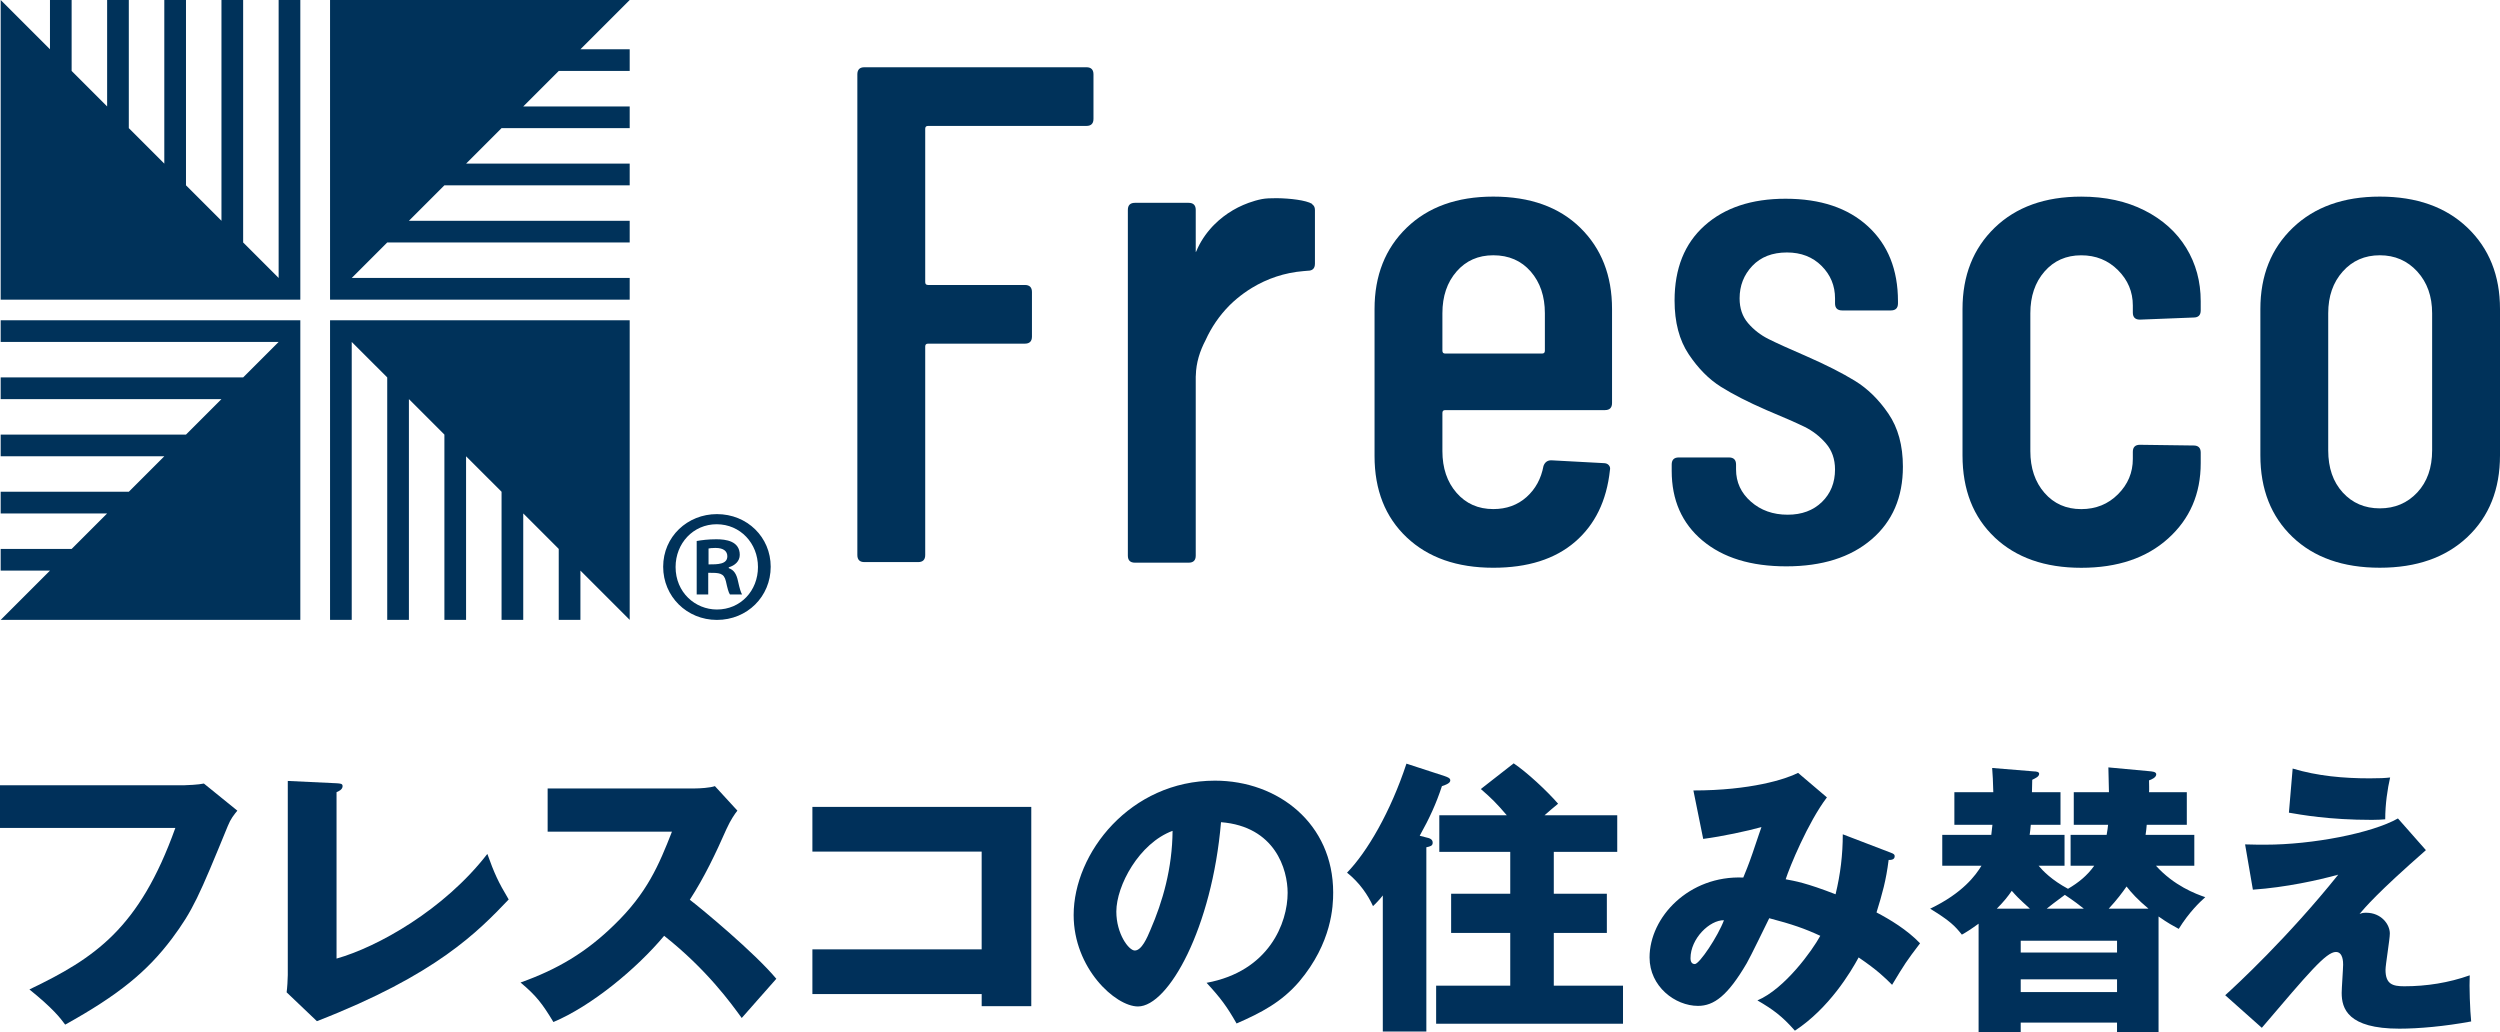
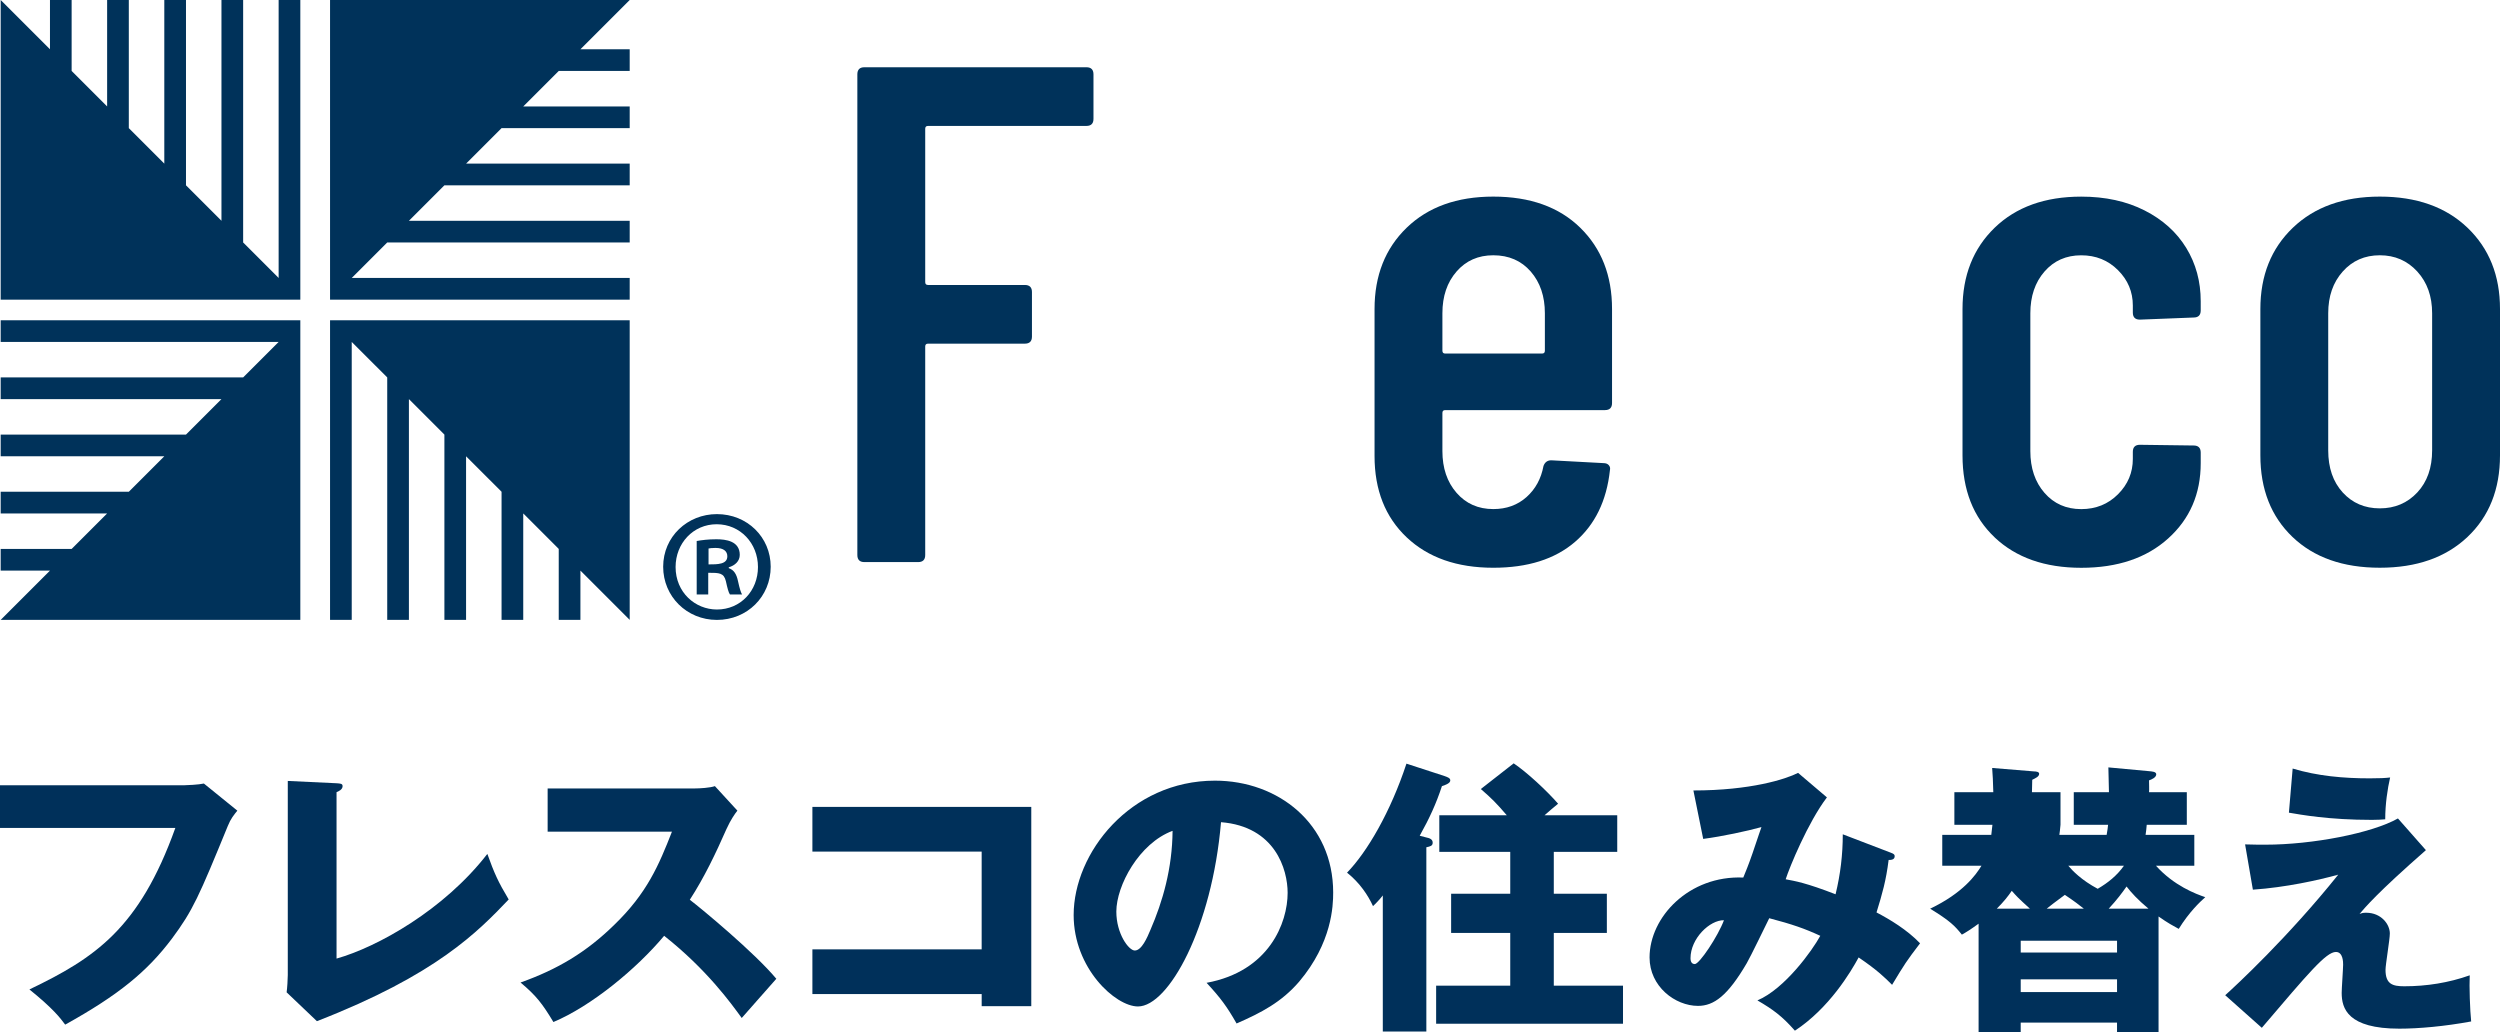
<svg xmlns="http://www.w3.org/2000/svg" id="_レイヤー_2" data-name="レイヤー 2" viewBox="0 0 130.035 53.685">
  <defs>
    <style>
      .cls-1 {
        fill: #00325a;
      }

      .cls-2 {
        fill: #00305a;
      }
    </style>
  </defs>
  <g id="LAYOUT">
    <g>
      <g>
        <g>
          <polygon class="cls-1" points="14.493 0 14.493 14.458 12.647 12.612 12.647 0 11.519 0 11.519 11.484 9.674 9.639 9.674 0 8.546 0 8.546 8.511 6.7 6.665 6.7 0 5.572 0 5.572 5.537 3.726 3.691 3.726 0 2.599 0 2.599 2.563 .035 0 .035 15.586 15.621 15.586 15.621 0 14.493 0" />
          <polygon class="cls-1" points="32.753 0 17.167 0 17.167 15.586 32.753 15.586 32.753 14.458 18.295 14.458 20.141 12.612 32.753 12.612 32.753 11.484 21.269 11.484 23.115 9.639 32.753 9.639 32.753 8.511 24.243 8.511 26.088 6.665 32.753 6.665 32.753 5.537 27.216 5.537 29.062 3.691 32.753 3.691 32.753 2.563 30.19 2.563 32.753 0" />
          <polygon class="cls-1" points="32.753 16.658 17.167 16.658 17.167 32.243 18.295 32.243 18.295 17.786 20.141 19.631 20.141 32.243 21.269 32.243 21.269 20.759 23.115 22.605 23.115 32.243 24.242 32.243 24.242 23.733 26.088 25.578 26.088 32.243 27.216 32.243 27.216 26.706 29.062 28.552 29.062 32.243 30.19 32.243 30.19 29.68 32.753 32.243 32.753 16.658" />
          <polygon class="cls-1" points=".035 16.658 .035 17.786 14.493 17.786 12.647 19.631 .035 19.631 .035 20.759 11.519 20.759 9.674 22.605 .035 22.605 .035 23.733 8.546 23.733 6.7 25.578 .035 25.578 .035 26.706 5.572 26.706 3.727 28.552 .035 28.552 .035 29.68 2.599 29.68 .035 32.243 15.621 32.243 15.621 16.658 .035 16.658" />
        </g>
        <path class="cls-1" d="m37.29,26.741c1.579,0,2.797,1.203,2.797,2.737,0,1.549-1.218,2.766-2.797,2.766-1.563,0-2.796-1.217-2.796-2.766,0-1.564,1.263-2.737,2.796-2.737Zm0,4.962c1.233,0,2.135-.977,2.135-2.21s-.917-2.225-2.15-2.225c-1.218,0-2.135.992-2.135,2.225,0,1.323,1.022,2.21,2.15,2.21Zm-1.052-.782v-2.781c.256-.045.586-.091,1.022-.091.496,0,1.218.091,1.218.812,0,.331-.256.556-.572.646v.045c.271.091.406.316.481.677.091.421.151.586.211.692h-.631c-.075-.105-.135-.346-.211-.692-.105-.436-.346-.436-.918-.436v1.127h-.601Zm.616-1.564c.466,0,.977,0,.977-.421,0-.255-.181-.436-.616-.436-.181,0-.301.015-.361.03v.827Z" />
        <g>
          <path class="cls-1" d="m56.508,6.55h-8.237c-.098,0-.147.049-.147.147v7.979c0,.098.049.147.147.147h5.037c.245,0,.368.123.368.368v2.316c0,.245-.123.368-.368.368h-5.037c-.098,0-.147.049-.147.147v10.847c0,.245-.123.368-.368.368h-2.794c-.245,0-.368-.122-.368-.368V3.866c0-.245.123-.368.368-.368h11.546c.244,0,.368.123.368.368v2.316c0,.245-.123.368-.368.368Z" />
          <path class="cls-1" d="m83.482,21.331h-8.31c-.099,0-.147.049-.147.147v1.985c0,.882.244,1.606.735,2.17.491.564,1.128.846,1.912.846.686,0,1.262-.208,1.729-.625.465-.416.759-.956.882-1.618.073-.196.208-.294.404-.294l2.721.147c.122,0,.214.037.276.111.061.073.079.159.055.257-.172,1.594-.778,2.837-1.82,3.732-1.042.895-2.458,1.342-4.247,1.342-1.888,0-3.388-.527-4.504-1.581-1.115-1.054-1.672-2.464-1.672-4.229v-7.648c0-1.741.557-3.149,1.672-4.229,1.116-1.078,2.617-1.618,4.504-1.618,1.912,0,3.42.54,4.522,1.618,1.103,1.079,1.655,2.488,1.655,4.229v4.89c0,.245-.123.368-.368.368Zm-7.722-7.207c-.491.564-.735,1.287-.735,2.17v1.949c0,.098.049.147.147.147h5.037c.097,0,.146-.049.146-.147v-1.949c0-.882-.245-1.605-.735-2.17-.491-.563-1.14-.846-1.949-.846-.784,0-1.422.282-1.912.846Z" />
-           <path class="cls-1" d="m88.551,28.115c-1.066-.895-1.599-2.102-1.599-3.622v-.331c0-.245.122-.368.368-.368h2.611c.244,0,.368.123.368.368v.257c0,.662.257,1.22.772,1.673.515.454,1.152.68,1.912.68.736,0,1.33-.221,1.784-.662.453-.442.68-1.005.68-1.692,0-.539-.16-.993-.478-1.36-.319-.368-.693-.655-1.121-.864-.43-.208-1.085-.496-1.967-.864-.956-.416-1.747-.821-2.372-1.213-.624-.392-1.182-.956-1.673-1.691s-.735-1.667-.735-2.795c0-1.667.52-2.966,1.563-3.897,1.041-.931,2.445-1.397,4.21-1.397,1.814,0,3.242.478,4.284,1.434,1.041.956,1.563,2.256,1.563,3.898v.11c0,.245-.123.368-.368.368h-2.538c-.245,0-.368-.123-.368-.368v-.257c0-.662-.234-1.225-.699-1.691-.465-.465-1.066-.699-1.802-.699-.76,0-1.36.233-1.802.699-.441.466-.661,1.029-.661,1.691,0,.515.146.944.441,1.287.294.343.649.619,1.066.827.417.208,1.078.509,1.986.901,1.005.441,1.838.864,2.501,1.269.661.404,1.244.974,1.746,1.71.502.735.754,1.655.754,2.758,0,1.594-.545,2.856-1.636,3.787-1.091.932-2.568,1.397-4.431,1.397-1.838,0-3.291-.447-4.357-1.342Z" />
          <path class="cls-1" d="m103.75,27.95c-1.115-1.054-1.672-2.476-1.672-4.265v-7.611c0-1.741.557-3.149,1.672-4.229,1.116-1.078,2.617-1.618,4.504-1.618,1.251,0,2.347.239,3.291.717.943.478,1.666,1.128,2.169,1.949.502.821.754,1.746.754,2.776v.478c0,.245-.123.368-.368.368l-2.795.11c-.245,0-.368-.122-.368-.368v-.368c0-.711-.257-1.324-.772-1.838-.515-.515-1.152-.772-1.912-.772-.784,0-1.422.282-1.912.846-.491.564-.735,1.287-.735,2.17v7.17c0,.882.244,1.606.735,2.17.491.564,1.128.846,1.912.846.76,0,1.397-.257,1.912-.772.515-.515.772-1.127.772-1.838v-.368c0-.245.123-.368.368-.368l2.795.037c.244,0,.368.123.368.368v.551c0,1.594-.564,2.899-1.692,3.916-1.128,1.018-2.635,1.526-4.522,1.526s-3.388-.527-4.504-1.581Z" />
          <path class="cls-1" d="m119.243,27.931c-1.115-1.067-1.672-2.482-1.672-4.247v-7.611c0-1.741.563-3.149,1.691-4.229,1.127-1.078,2.635-1.618,4.522-1.618,1.912,0,3.432.54,4.559,1.618,1.128,1.079,1.692,2.488,1.692,4.229v7.611c0,1.765-.564,3.18-1.692,4.247-1.128,1.066-2.647,1.599-4.559,1.599s-3.425-.533-4.541-1.599Zm6.49-2.316c.515-.552.772-1.281.772-2.188v-7.133c0-.882-.257-1.605-.772-2.17-.515-.563-1.165-.846-1.949-.846s-1.428.282-1.93.846c-.503.564-.754,1.287-.754,2.17v7.133c0,.907.251,1.636.754,2.188.502.551,1.146.827,1.93.827s1.434-.276,1.949-.827Z" />
-           <path class="cls-1" d="m68.251,10.626c-.002-.008.003-.018-.008-.024-.306-.187-1.149-.287-1.838-.294-.303-.003-.579.011-.762.046-.242.047-.474.116-.699.197-.096.034-.19.073-.283.113-.186.08-.365.171-.536.272-.354.209-.675.456-.954.736l-.09.09c-.372.395-.666.842-.858,1.312-.008.023-.019.023-.028.036v-2.192c0-.244-.123-.368-.368-.368h-2.795c-.245,0-.368.123-.368.368v17.981c0,.245.122.368.368.368h2.795c.245,0,.368-.122.368-.368v-9.309c0-.023.004-.045.005-.068.013-.655.213-1.272.507-1.83.303-.669.719-1.276,1.228-1.791.016-.016.031-.031.047-.047.223-.22.465-.42.72-.605.135-.098.275-.19.418-.277.792-.481,1.699-.79,2.673-.87.14-.015.234-.02.234-.02.244,0,.368-.123.368-.368v-2.795c0-.145-.057-.233-.143-.293Z" />
        </g>
      </g>
      <g>
        <path class="cls-2" d="m9.57,40.845c.12,0,.78-.03,1.035-.09l1.74,1.41c-.18.225-.345.42-.495.795-1.5,3.66-1.815,4.395-2.91,5.865-1.275,1.695-2.76,2.925-5.55,4.47-.255-.345-.615-.825-1.86-1.83,3.405-1.635,5.715-3.165,7.59-8.4H0v-2.22h9.57Z" />
        <path class="cls-2" d="m17.505,40.74c.195.015.315.015.315.15,0,.18-.21.27-.315.315v8.655c2.13-.6,5.595-2.535,7.844-5.445.36,1.005.555,1.44,1.11,2.37-1.59,1.665-3.75,3.915-9.975,6.33l-1.575-1.5c.03-.21.06-.69.06-.9v-10.095l2.535.12Z" />
        <path class="cls-2" d="m28.485,43.26v-2.25h7.665c.24,0,.78-.03,1.035-.12l1.17,1.275c-.12.15-.345.465-.57.96-.555,1.26-1.155,2.52-1.905,3.675.63.48,3.375,2.76,4.5,4.11-.495.57-1.305,1.47-1.8,2.04-.555-.765-1.815-2.52-4.035-4.275-1.44,1.725-3.795,3.66-5.76,4.485-.57-.945-.885-1.365-1.71-2.055,1.935-.69,3.42-1.575,4.875-3,1.71-1.65,2.325-3.12,3-4.845h-6.465Z" />
        <path class="cls-2" d="m42.256,51.705v-2.325h8.804v-5.085h-8.804v-2.325h11.385v10.365h-2.58v-.63h-8.804Z" />
        <path class="cls-2" d="m62.76,51.12c3.255-.6,4.215-3.12,4.215-4.68,0-1.215-.645-3.45-3.465-3.675-.465,5.49-2.73,9.585-4.32,9.585-1.17,0-3.345-1.98-3.345-4.755,0-3.225,2.94-6.99,7.35-6.99,3.285,0,6.149,2.235,6.149,5.82,0,.69-.06,2.61-1.77,4.635-.915,1.065-1.979,1.62-3.255,2.175-.495-.87-.825-1.32-1.56-2.115Zm-4.695-3.705c0,1.155.645,2.025.96,2.025.36,0,.645-.675.81-1.065.645-1.485,1.14-3.21,1.155-5.16-1.74.645-2.925,2.85-2.925,4.2Z" />
        <path class="cls-2" d="m74.19,43.56c.135.03.33.075.33.27,0,.165-.12.195-.33.24v9.585h-2.265v-7.08c-.135.18-.39.45-.51.555-.255-.555-.675-1.2-1.35-1.74,1.05-1.08,2.265-3.165,3.09-5.67l1.98.645c.165.06.3.105.3.225,0,.15-.225.225-.435.3-.3.915-.645,1.665-1.155,2.58l.345.09Zm9.929-1.155v1.905h-3.3v2.175h2.76v2.04h-2.76v2.745h3.6v1.98h-9.72v-1.98h3.855v-2.745h-3.075v-2.04h3.075v-2.175h-3.69v-1.905h3.51c-.54-.63-.78-.87-1.35-1.365l1.709-1.335c.69.465,1.725,1.425,2.31,2.1-.27.225-.42.345-.705.6h3.78Z" />
        <path class="cls-2" d="m98.355,44.355c.165.06.195.105.195.18,0,.195-.21.195-.315.195-.135,1.08-.33,1.755-.63,2.73.69.36,1.59.9,2.265,1.605-.72.945-.795,1.065-1.455,2.16-.375-.375-.75-.75-1.74-1.425-.405.75-1.53,2.64-3.315,3.81-.66-.75-1.125-1.095-1.95-1.575,1.425-.6,2.865-2.61,3.27-3.36-.81-.375-1.455-.6-2.655-.915-.18.36-.975,2.01-1.17,2.34-.99,1.695-1.709,2.22-2.535,2.22-1.185,0-2.52-1.005-2.52-2.52,0-2.1,2.055-4.275,4.875-4.155.105-.255.285-.69.48-1.26.345-1.05.405-1.17.465-1.365-.765.21-2.01.48-3.03.615l-.51-2.52c2.97,0,4.8-.585,5.445-.915l1.5,1.275c-.99,1.305-1.95,3.645-2.145,4.26.48.09,1.05.18,2.595.78.255-1.05.375-2.07.375-3.12l2.505.96Zm-10.425,5.49c0,.27.15.3.225.3.24,0,1.2-1.44,1.515-2.28-.735-.015-1.74.945-1.74,1.98Z" />
-         <path class="cls-2" d="m107.7,45.03v-1.605h1.875c.045-.255.06-.375.075-.525h-1.785v-1.695h1.83c-.015-.765-.015-.855-.03-1.29l2.1.195c.18.015.39.03.39.165,0,.165-.24.27-.375.315,0,.225.015.45,0,.615h1.965v1.695h-2.085c0,.09-.045.435-.06.525h2.535v1.605h-1.995c.93,1.035,2.07,1.47,2.565,1.635-.3.27-.84.78-1.38,1.65-.27-.15-.54-.285-1.05-.645v6.015h-2.16v-.495h-5.01v.495h-2.19v-5.64c-.435.315-.63.435-.87.57-.36-.45-.6-.705-1.65-1.35,1.695-.81,2.37-1.74,2.67-2.235h-2.04v-1.605h2.55c.03-.255.045-.375.06-.525h-1.98v-1.695h2.025c-.015-.57-.03-.9-.06-1.26l2.19.18c.075,0,.255.015.255.12,0,.15-.18.225-.36.315,0,.09-.015.555-.015.645h1.485v1.695h-1.545c-.015.18-.045.45-.06.525h1.815v1.605h-1.35c.225.27.69.75,1.53,1.2.54-.315,1.005-.69,1.365-1.2h-1.23Zm-2.115,2.235c-.63-.57-.705-.66-.945-.93-.195.285-.405.555-.78.93h1.725Zm-.479,2.28h5.01v-.615h-5.01v.615Zm5.01,1.395h-5.01v.66h5.01v-.66Zm-1.725-3.675c-.225-.18-.495-.39-.99-.72-.645.48-.705.525-.945.72h1.935Zm3.36,0c-.57-.48-.885-.825-1.14-1.155-.21.3-.495.69-.93,1.155h2.07Z" />
+         <path class="cls-2" d="m107.7,45.03v-1.605h1.875c.045-.255.06-.375.075-.525h-1.785v-1.695h1.83c-.015-.765-.015-.855-.03-1.29l2.1.195c.18.015.39.03.39.165,0,.165-.24.27-.375.315,0,.225.015.45,0,.615h1.965v1.695h-2.085c0,.09-.045.435-.06.525h2.535v1.605h-1.995c.93,1.035,2.07,1.47,2.565,1.635-.3.27-.84.78-1.38,1.65-.27-.15-.54-.285-1.05-.645v6.015h-2.16v-.495h-5.01v.495h-2.19v-5.64c-.435.315-.63.435-.87.57-.36-.45-.6-.705-1.65-1.35,1.695-.81,2.37-1.74,2.67-2.235h-2.04v-1.605h2.55c.03-.255.045-.375.06-.525h-1.98v-1.695h2.025c-.015-.57-.03-.9-.06-1.26l2.19.18c.075,0,.255.015.255.12,0,.15-.18.225-.36.315,0,.09-.015.555-.015.645h1.485v1.695c-.015.18-.045.45-.06.525h1.815v1.605h-1.35c.225.27.69.75,1.53,1.2.54-.315,1.005-.69,1.365-1.2h-1.23Zm-2.115,2.235c-.63-.57-.705-.66-.945-.93-.195.285-.405.555-.78.93h1.725Zm-.479,2.28h5.01v-.615h-5.01v.615Zm5.01,1.395h-5.01v.66h5.01v-.66Zm-1.725-3.675c-.225-.18-.495-.39-.99-.72-.645.48-.705.525-.945.72h1.935Zm3.36,0c-.57-.48-.885-.825-1.14-1.155-.21.3-.495.69-.93,1.155h2.07Z" />
        <path class="cls-2" d="m126.18,44.22c-2.55,2.235-3.15,2.97-3.45,3.315.135-.045.18-.06.345-.06.78,0,1.23.6,1.23,1.08,0,.3-.225,1.62-.225,1.89,0,.75.375.855.975.855,1.155,0,2.31-.18,3.405-.57-.03.57.015,1.83.075,2.4-1.38.255-2.73.375-3.735.375-2.685,0-3-1.05-3-1.86,0-.24.075-1.26.075-1.47,0-.12,0-.66-.375-.66-.51,0-1.425,1.095-3.854,3.945l-1.905-1.695c.57-.51,3.27-3.015,5.88-6.27-1.035.285-2.715.66-4.44.78l-.405-2.355c.495.015.735.015,1.05.015,2.46,0,5.55-.6,6.9-1.365l1.455,1.65Zm-6.93-4.245c1.29.39,2.655.51,4.005.51.54,0,.81-.015,1.065-.045-.135.585-.255,1.38-.255,2.175-.18.015-.39.03-.69.03-2.25,0-3.705-.27-4.32-.375l.195-2.295Z" />
      </g>
    </g>
  </g>
</svg>